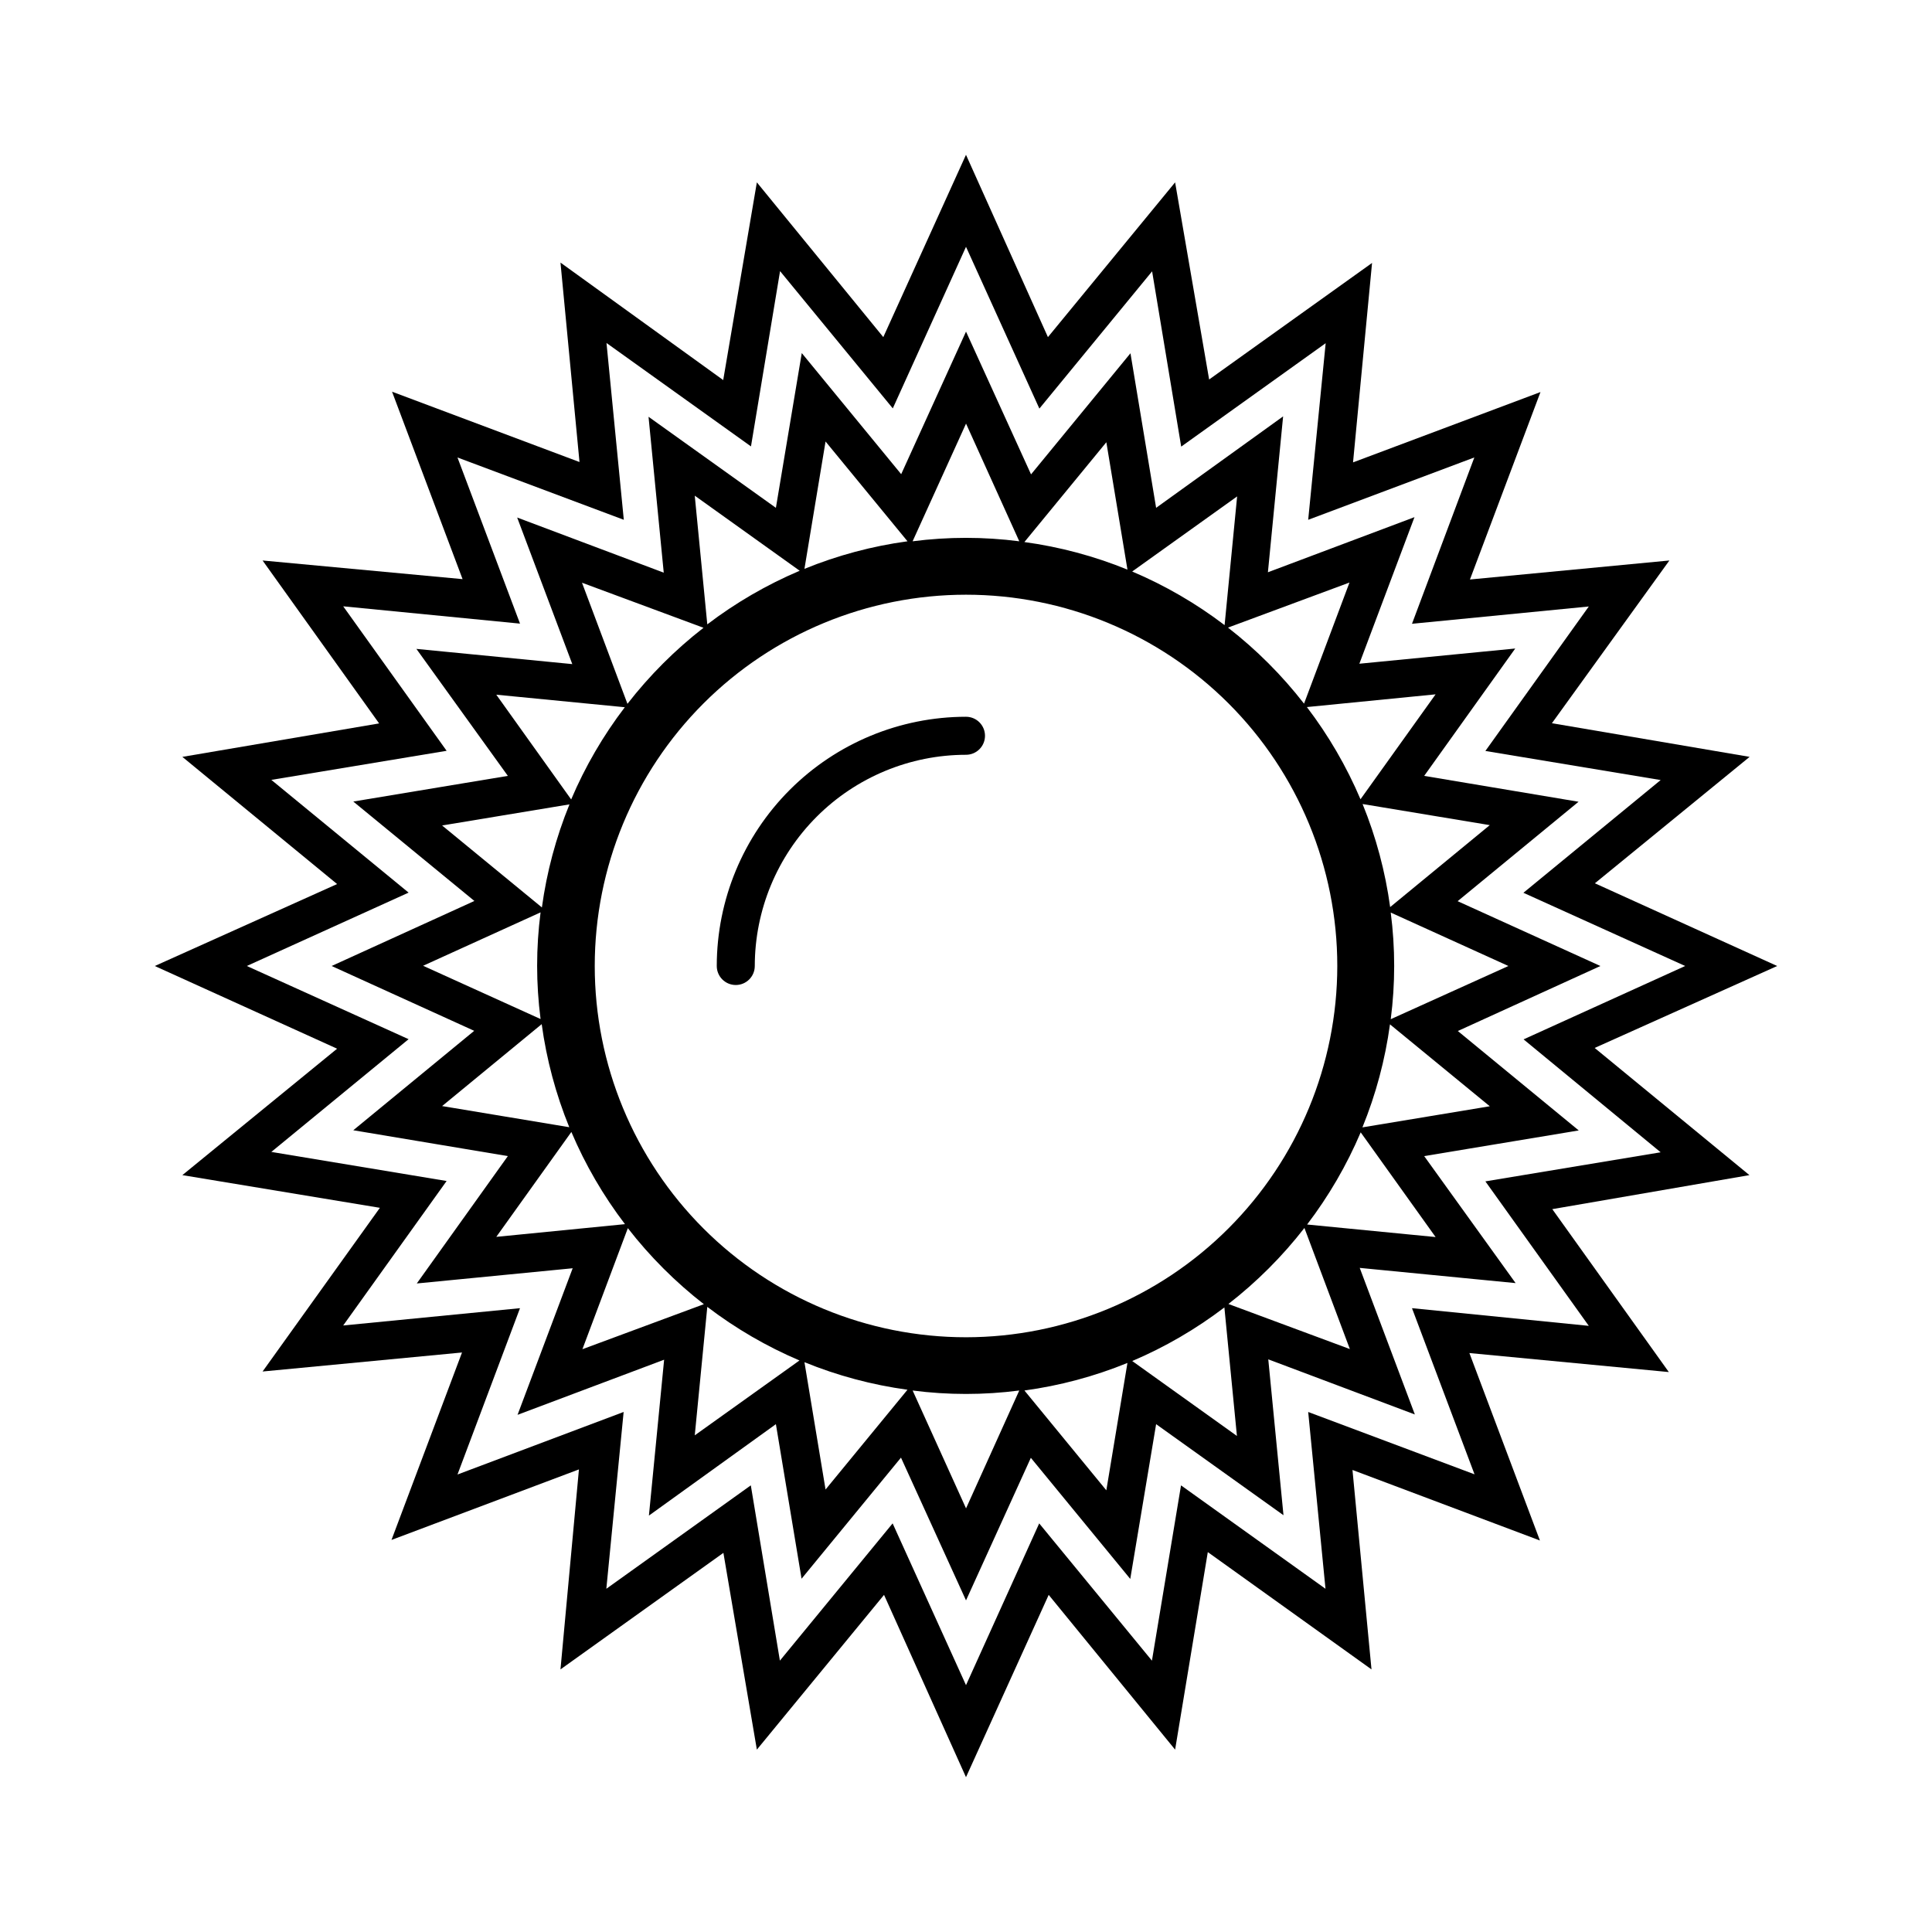
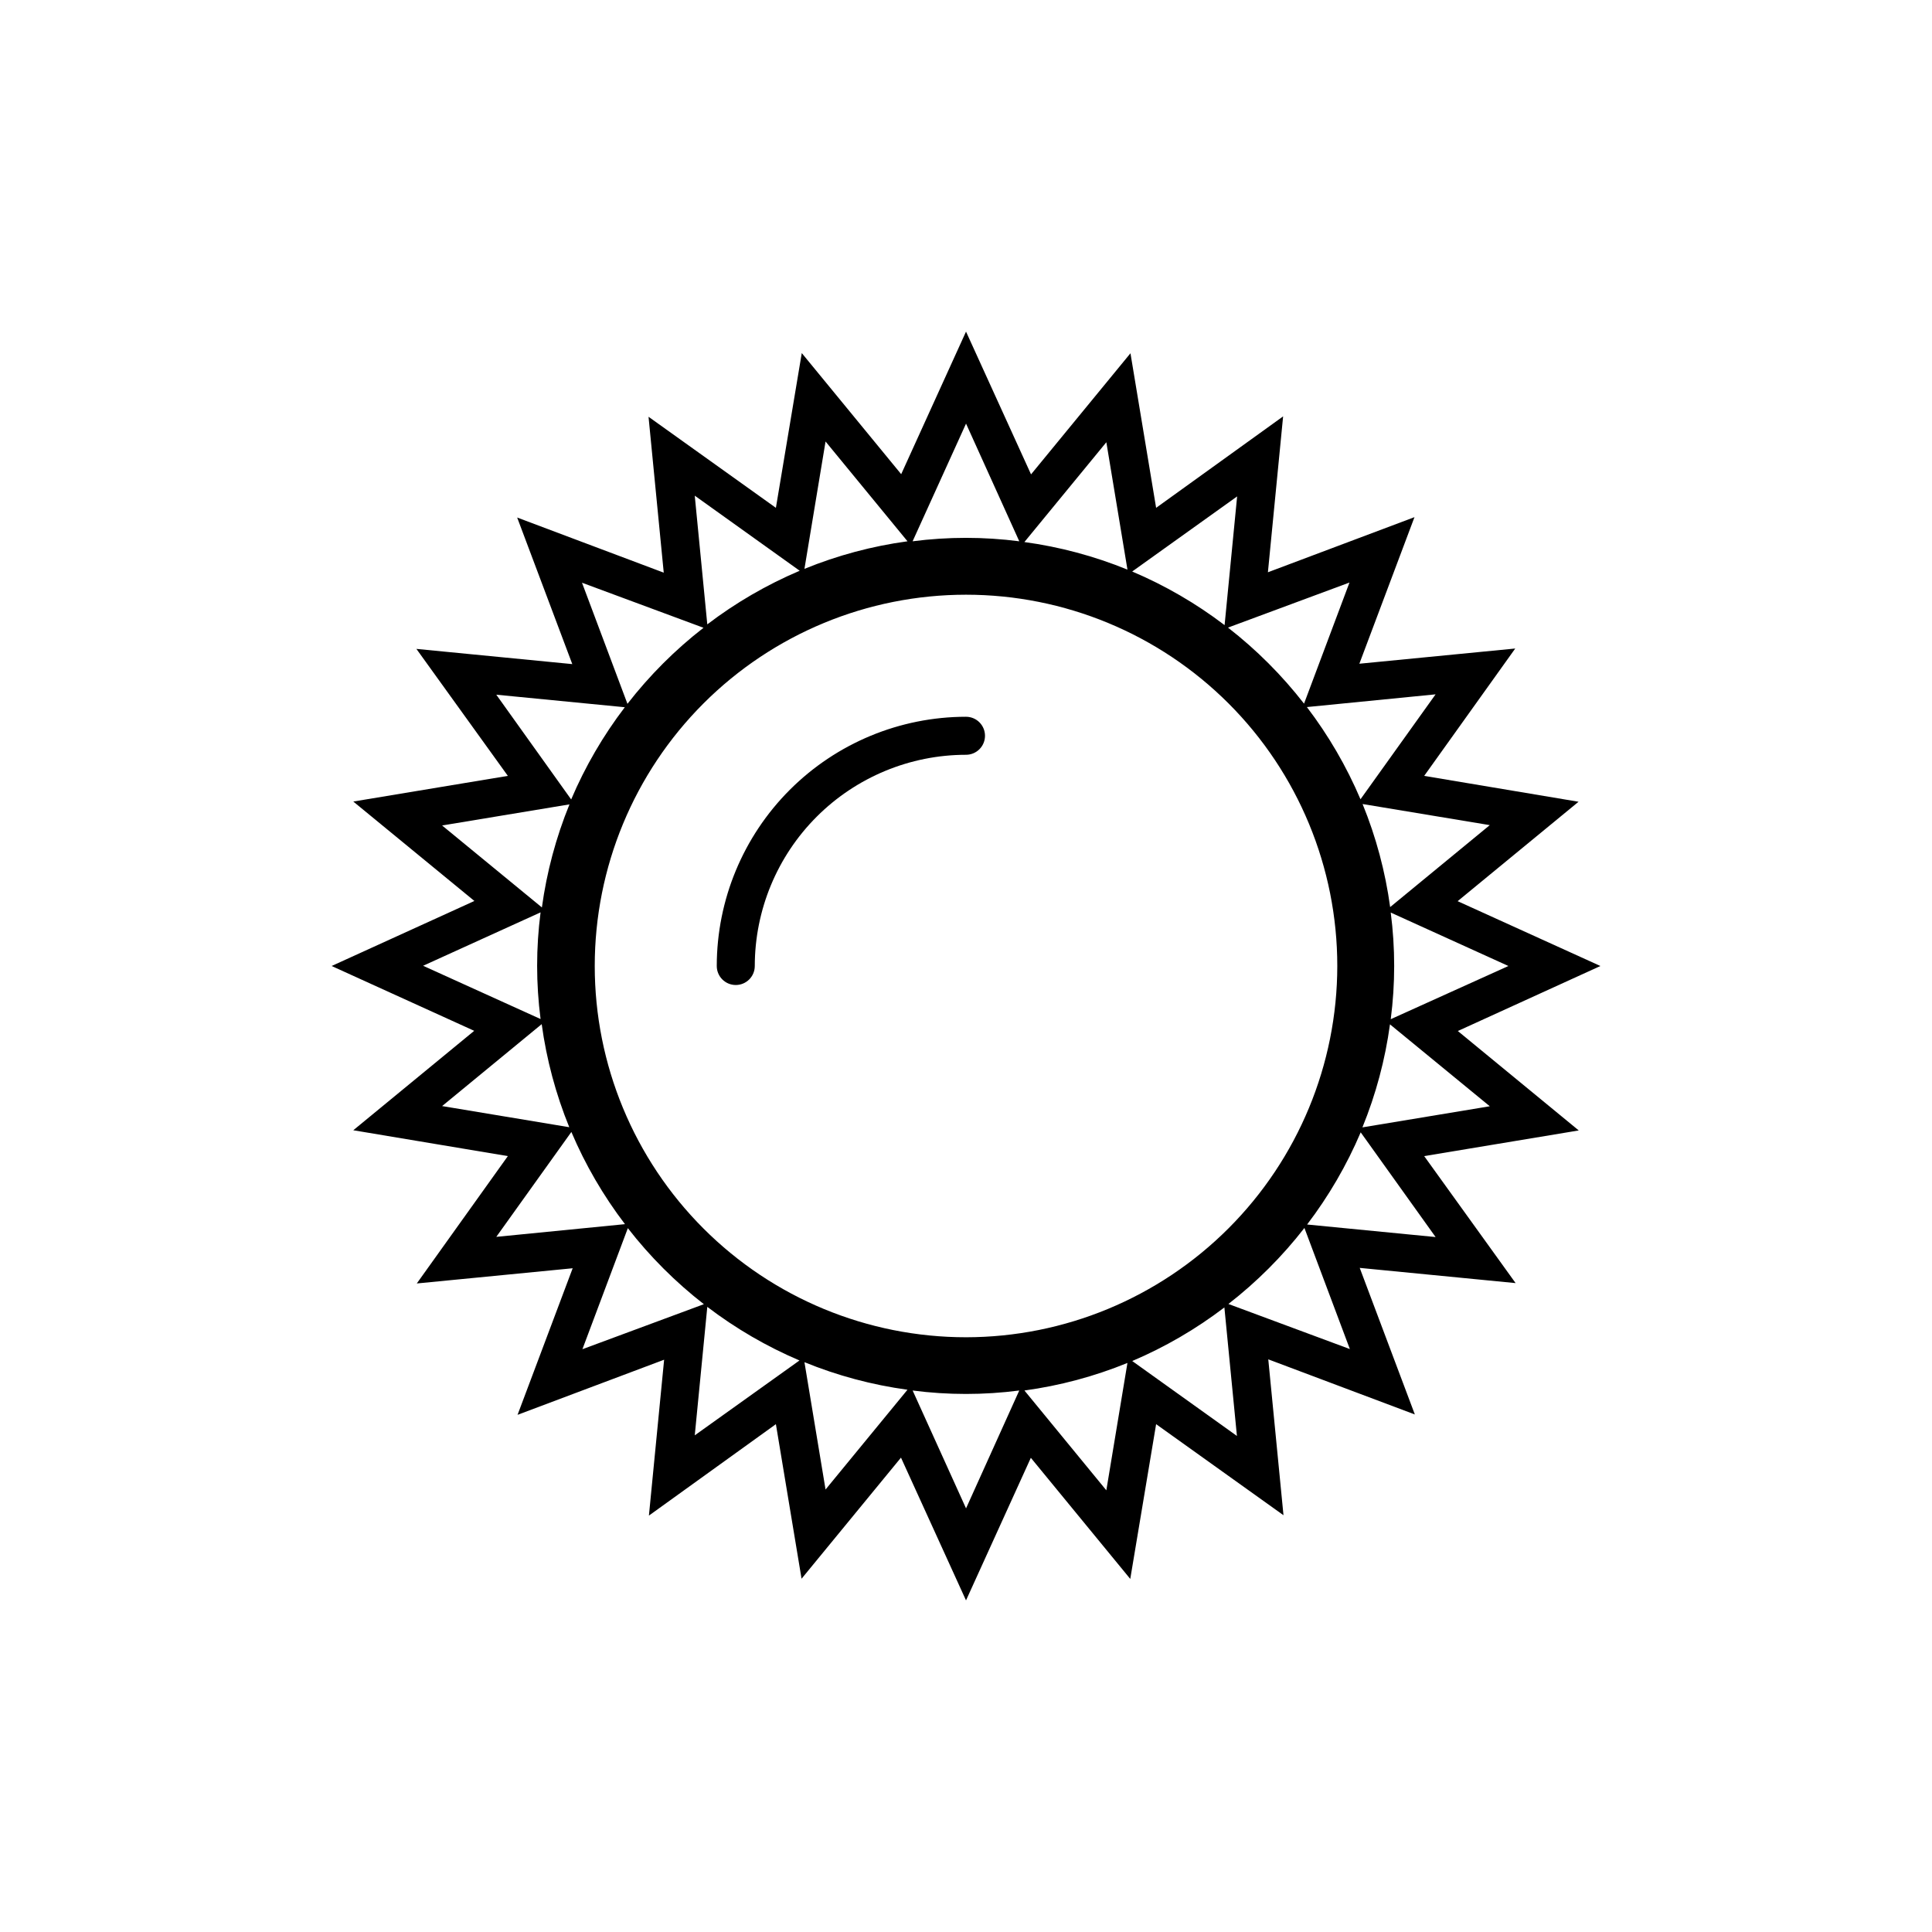
<svg xmlns="http://www.w3.org/2000/svg" fill="#000000" width="800px" height="800px" version="1.1" viewBox="144 144 512 512">
  <g>
-     <path d="m566.66 378.08 41.008-33.504-52.395-8.918 31.133-43.125-52.852 5.039 18.691-49.676-49.676 18.641 5.039-52.852-43.176 30.883-9.016-52.242-33.703 41.012-21.715-48.316-21.914 48.316-33.508-41.012-8.918 52.395-43.125-31.133 5.039 52.852-49.676-18.641 18.691 49.676-53-4.941 30.883 43.176-52.145 8.867 41.012 33.703-48.316 21.719 48.316 21.914-41.012 33.504 52.348 8.664-31.086 43.379 52.852-5.039-18.691 49.676 49.676-18.691-4.891 53 43.176-30.883 8.867 52.145 33.703-41.012 21.719 48.316 21.914-48.316 33.504 41.012 8.664-52.348 43.379 31.086-5.039-52.852 49.676 18.691-18.691-49.676 52.852 5.039-30.883-43.176 52.242-9.016-41.012-33.703 48.367-21.715zm17.434 71.289-46.453 7.707 27.406 38.289-46.855-4.684 16.574 44.031-44.082-16.523 4.586 46.855-38.289-27.406-7.707 46.453-29.875-36.375-19.398 42.871-19.445-42.875-29.875 36.375-7.707-46.453-38.289 27.406 4.586-46.855-44.031 16.574 16.566-44.078-46.855 4.586 27.406-38.289-46.453-7.707 36.375-29.875-42.871-19.398 42.875-19.445-36.375-29.875 46.453-7.707-27.406-38.289 46.855 4.586-16.574-44.031 44.078 16.516-4.586-46.855 38.289 27.406 7.707-46.453 29.875 36.375 19.402-42.82 19.445 42.875 29.875-36.375 7.707 46.453 38.289-27.406-4.633 46.801 44.031-16.523-16.523 44.082 46.855-4.586-27.406 38.289 46.453 7.707-36.375 29.875 42.871 19.402-42.824 19.445z" />
    <path d="m400 333.95c-17.516 0.012-34.309 6.977-46.691 19.359-12.383 12.383-19.348 29.176-19.359 46.691 0 2.781 2.254 5.035 5.039 5.035 2.781 0 5.035-2.254 5.035-5.035 0.016-14.844 5.918-29.07 16.41-39.566 10.496-10.492 24.723-16.395 39.566-16.41 2.781 0 5.035-2.254 5.035-5.035 0-2.785-2.254-5.039-5.035-5.039z" />
    <path d="m530.29 382.82 32.043-26.348-40.91-6.856 24.133-33.754-41.312 4.031 14.609-38.844-38.844 14.609 4.031-41.312-33.656 24.234-6.801-40.961-26.348 32.094-17.23-37.836-17.18 37.785-26.348-32.094-6.856 41.012-33.754-24.133 4.031 41.312-38.844-14.609 14.609 38.844-41.312-4.031 24.234 33.652-40.961 6.801 32.094 26.348-37.836 17.234 37.785 17.18-32.043 26.348 40.961 6.852-24.133 33.754 41.312-4.031-14.609 38.844 38.844-14.609-4.031 41.312 33.652-24.23 6.801 40.961 26.348-32.094 17.234 37.836 17.18-37.785 26.348 32.094 6.852-41.012 33.754 24.133-4.031-41.312 38.844 14.609-14.609-38.844 41.312 4.031-24.23-33.656 40.961-6.801-32.043-26.348 37.785-17.23zm8.516-20.152-26.398 21.715-0.004-0.004c-1.277-9.371-3.731-18.547-7.305-27.305zm-14.359-34.66-19.902 27.809v-0.004c-3.699-8.703-8.473-16.91-14.207-24.434zm-124.44 170.38c-26.098 0-51.125-10.363-69.578-28.816-18.449-18.453-28.816-43.48-28.816-69.574 0-26.098 10.367-51.125 28.816-69.578 18.453-18.449 43.48-28.816 69.578-28.816 26.094 0 51.121 10.367 69.574 28.816 18.453 18.453 28.816 43.48 28.816 69.578-0.023 26.086-10.398 51.098-28.848 69.543-18.445 18.449-43.457 28.824-69.543 28.848zm101.62-200.01-12.043 32.094c-5.852-7.531-12.621-14.301-20.152-20.152zm-29.773-22.824-3.324 34.109h-0.004c-7.535-5.738-15.762-10.512-24.484-14.207zm-34.66-14.359 5.594 33.754-0.004 0.004c-8.762-3.574-17.934-6.027-27.309-7.305zm-23.074 26.25-0.004 0.004c-9.383-1.215-18.883-1.215-28.266 0l14.16-31.188zm-29.625 0-0.004 0.004c-9.371 1.277-18.547 3.731-27.305 7.305l5.594-33.754zm-28.566 7.809-0.004 0.004c-8.723 3.695-16.945 8.469-24.484 14.207l-3.324-34.109zm-25.492 15.113-0.004 0.004c-7.531 5.852-14.301 12.621-20.152 20.152l-12.043-32.094zm-54.914 17.734 34.059 3.324-0.004 0.004c-5.738 7.523-10.512 15.73-14.211 24.434zm-14.359 34.66 33.754-5.594-0.004 0.008c-3.57 8.758-6.027 17.934-7.305 27.305zm-5.039 37.18 31.137-14.156-0.004 0.008c-1.215 9.379-1.215 18.879 0 28.262zm5.039 37.18 26.398-21.715-0.004 0.008c1.277 9.375 3.734 18.547 7.305 27.309zm14.359 34.66 19.902-27.809-0.008 0.008c3.699 8.707 8.473 16.914 14.207 24.434zm22.824 29.773 12.043-32.094-0.008 0.012c5.852 7.531 12.621 14.301 20.152 20.152zm29.773 22.824 3.324-34.059-0.004 0.012c7.523 5.734 15.73 10.508 24.434 14.207zm34.66 14.359-5.594-33.754v0.008c8.758 3.574 17.934 6.027 27.305 7.305zm23.074-26.25-0.004 0.012c9.383 1.215 18.883 1.215 28.266 0l-14.105 31.234zm29.625 0-0.004 0.012c9.375-1.277 18.547-3.734 27.309-7.305l-5.594 33.754zm28.566-7.809-0.004 0.012c8.707-3.699 16.914-8.473 24.434-14.207l3.324 34.059zm25.492-15.113-0.004 0.008c7.531-5.852 14.301-12.621 20.152-20.152l12.043 32.094zm54.914-17.734-34.059-3.324v0.008c5.734-7.519 10.508-15.73 14.207-24.434zm14.359-34.66-33.754 5.594-0.004 0.008c3.574-8.762 6.027-17.934 7.305-27.309zm-26.25-23.074v0.008c1.215-9.383 1.215-18.883 0-28.266l31.184 14.16z" />
  </g>
</svg>